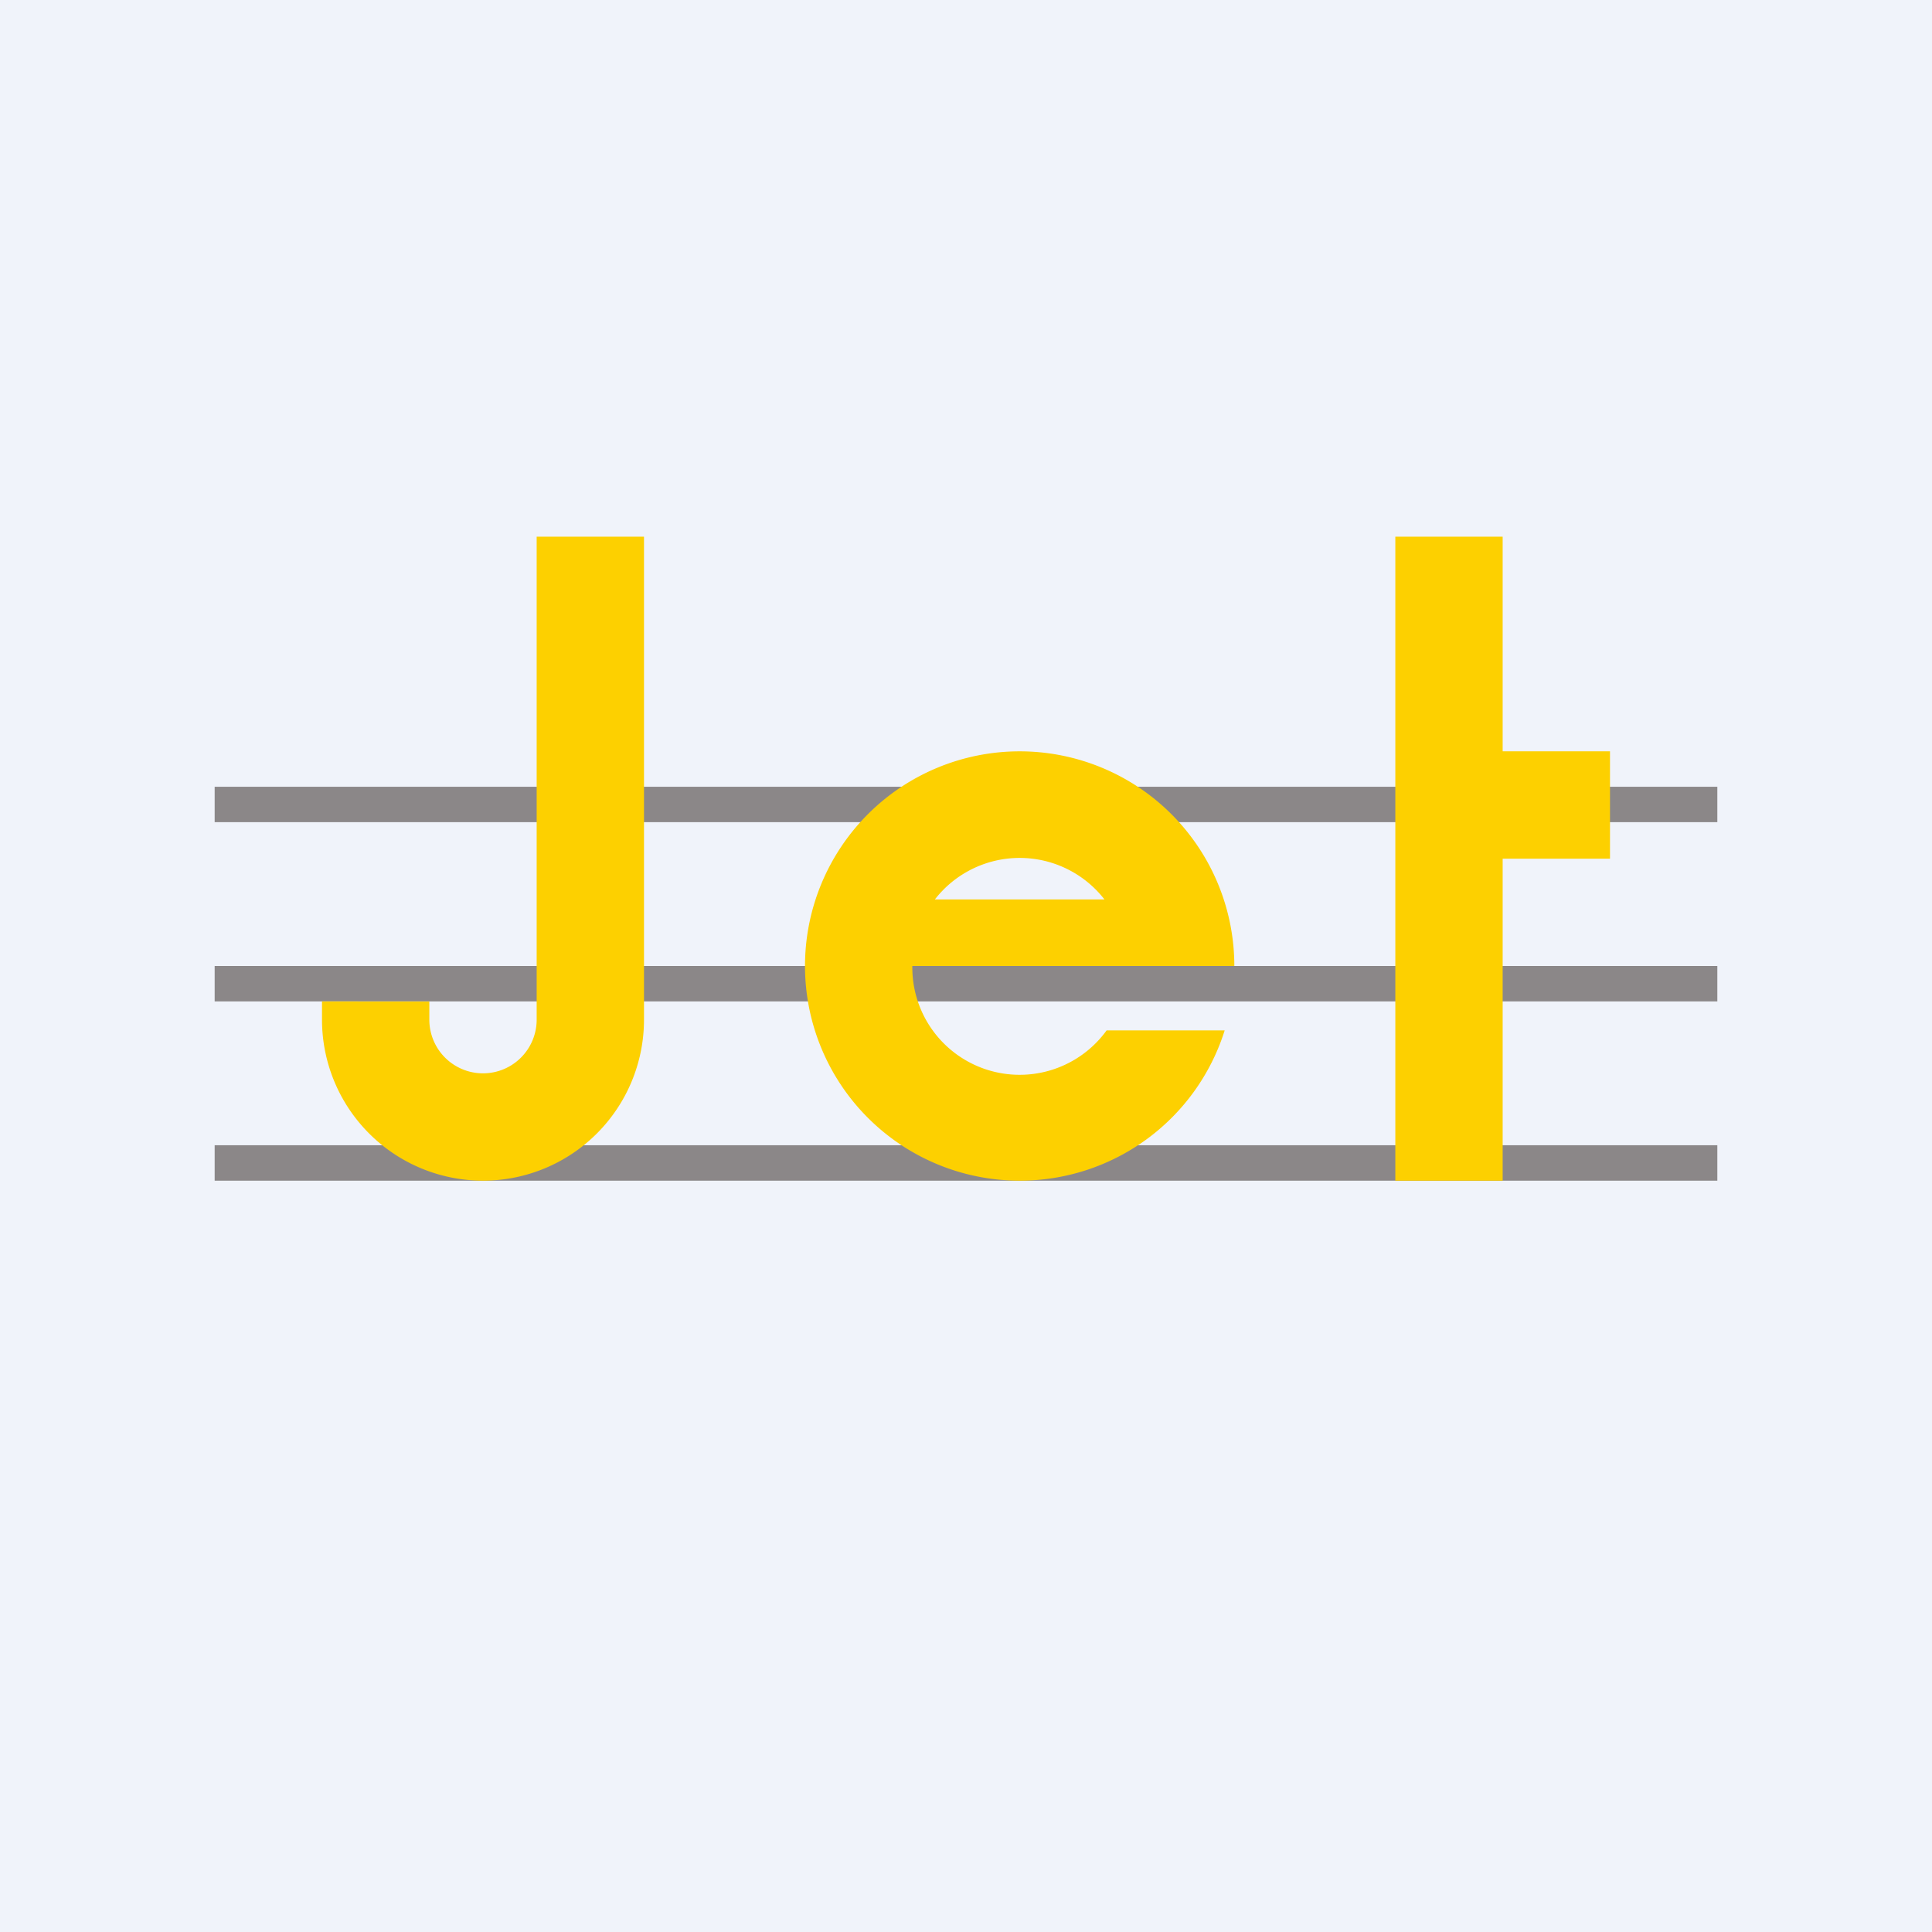
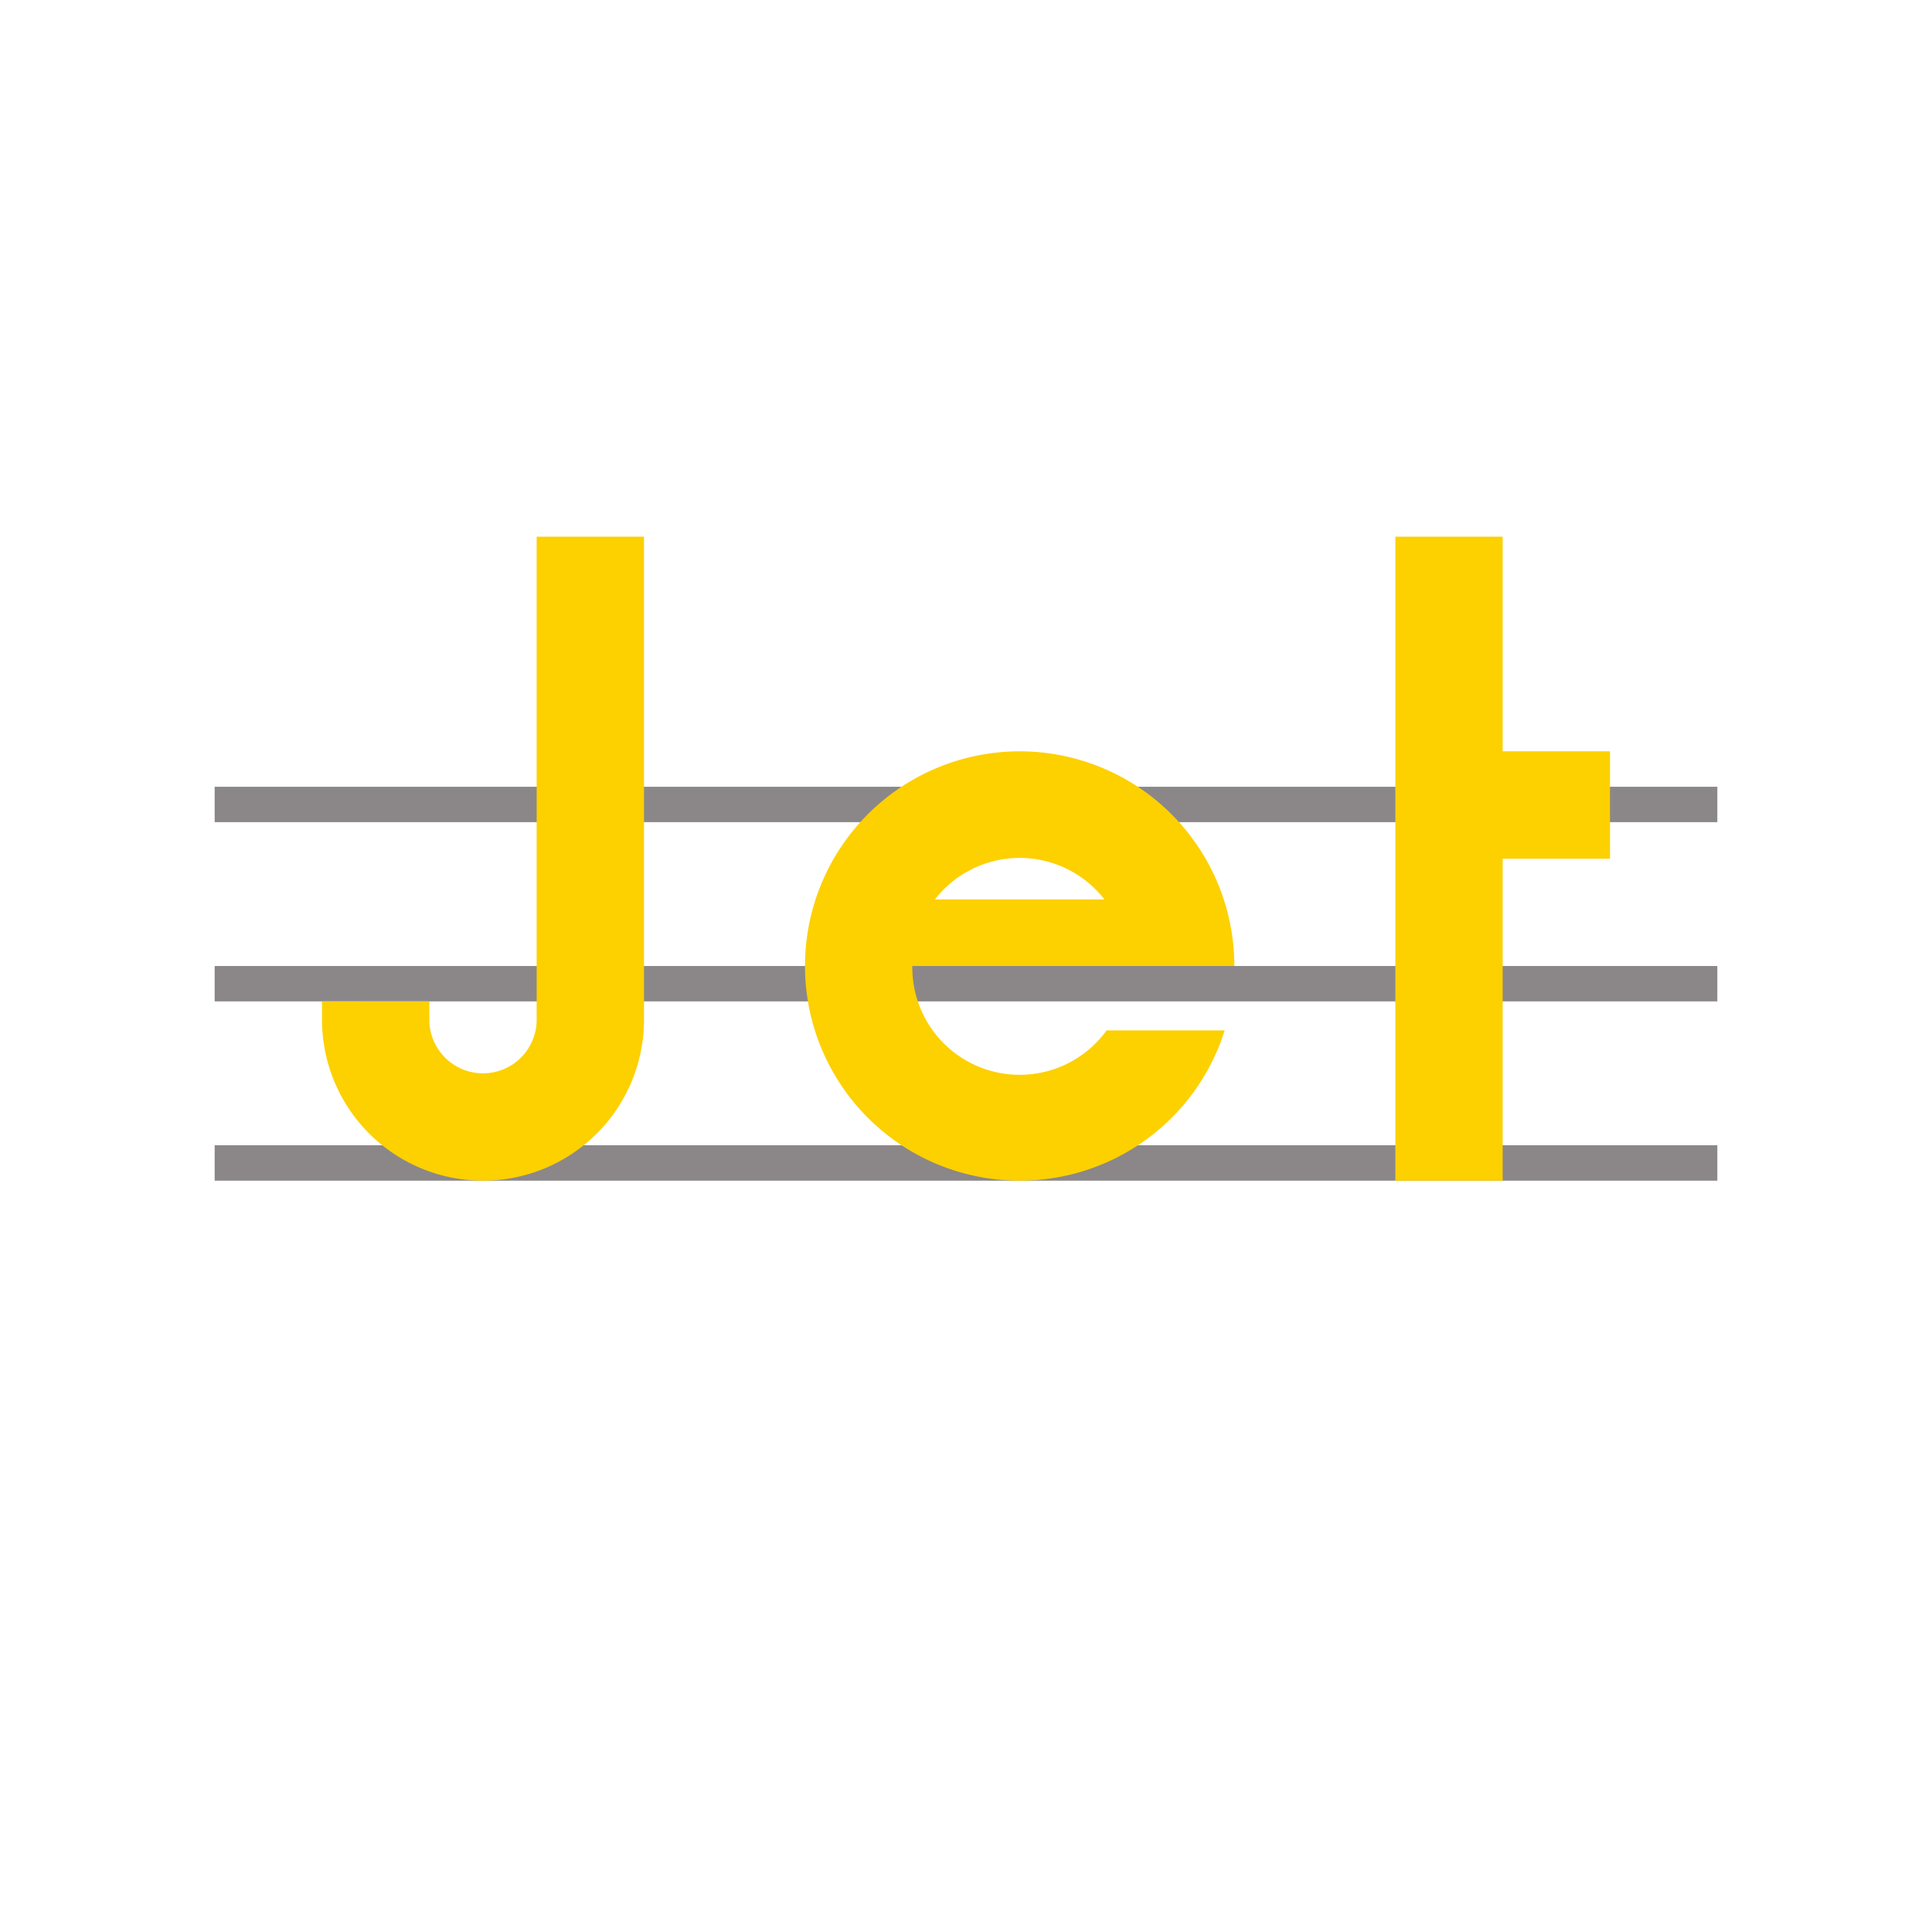
<svg xmlns="http://www.w3.org/2000/svg" width="18" height="18" viewBox="0 0 18 18">
-   <path fill="#F0F3FA" d="M0 0h18v18H0z" />
  <path fill="#8B8788" d="M2 7.33h14v.33H2zM2 9h14v.33H2zM2 10.67h14V11H2z" />
  <path d="M14 5h-1v6h1V8h1V7h-1V5ZM3 9.33v.17a1.5 1.5 0 0 0 3 0V5H5v4.5a.5.5 0 0 1-1 0v-.17H3Z" fill="#FDD000" />
  <path fill-rule="evenodd" d="M9.5 11a2 2 0 0 0 1.91-1.4h-1.1A1 1 0 0 1 8.5 9h3a2 2 0 1 0-2 2Zm-.79-2.62h1.58a1 1 0 0 0-1.58 0Z" fill="#FDD000" />
</svg>